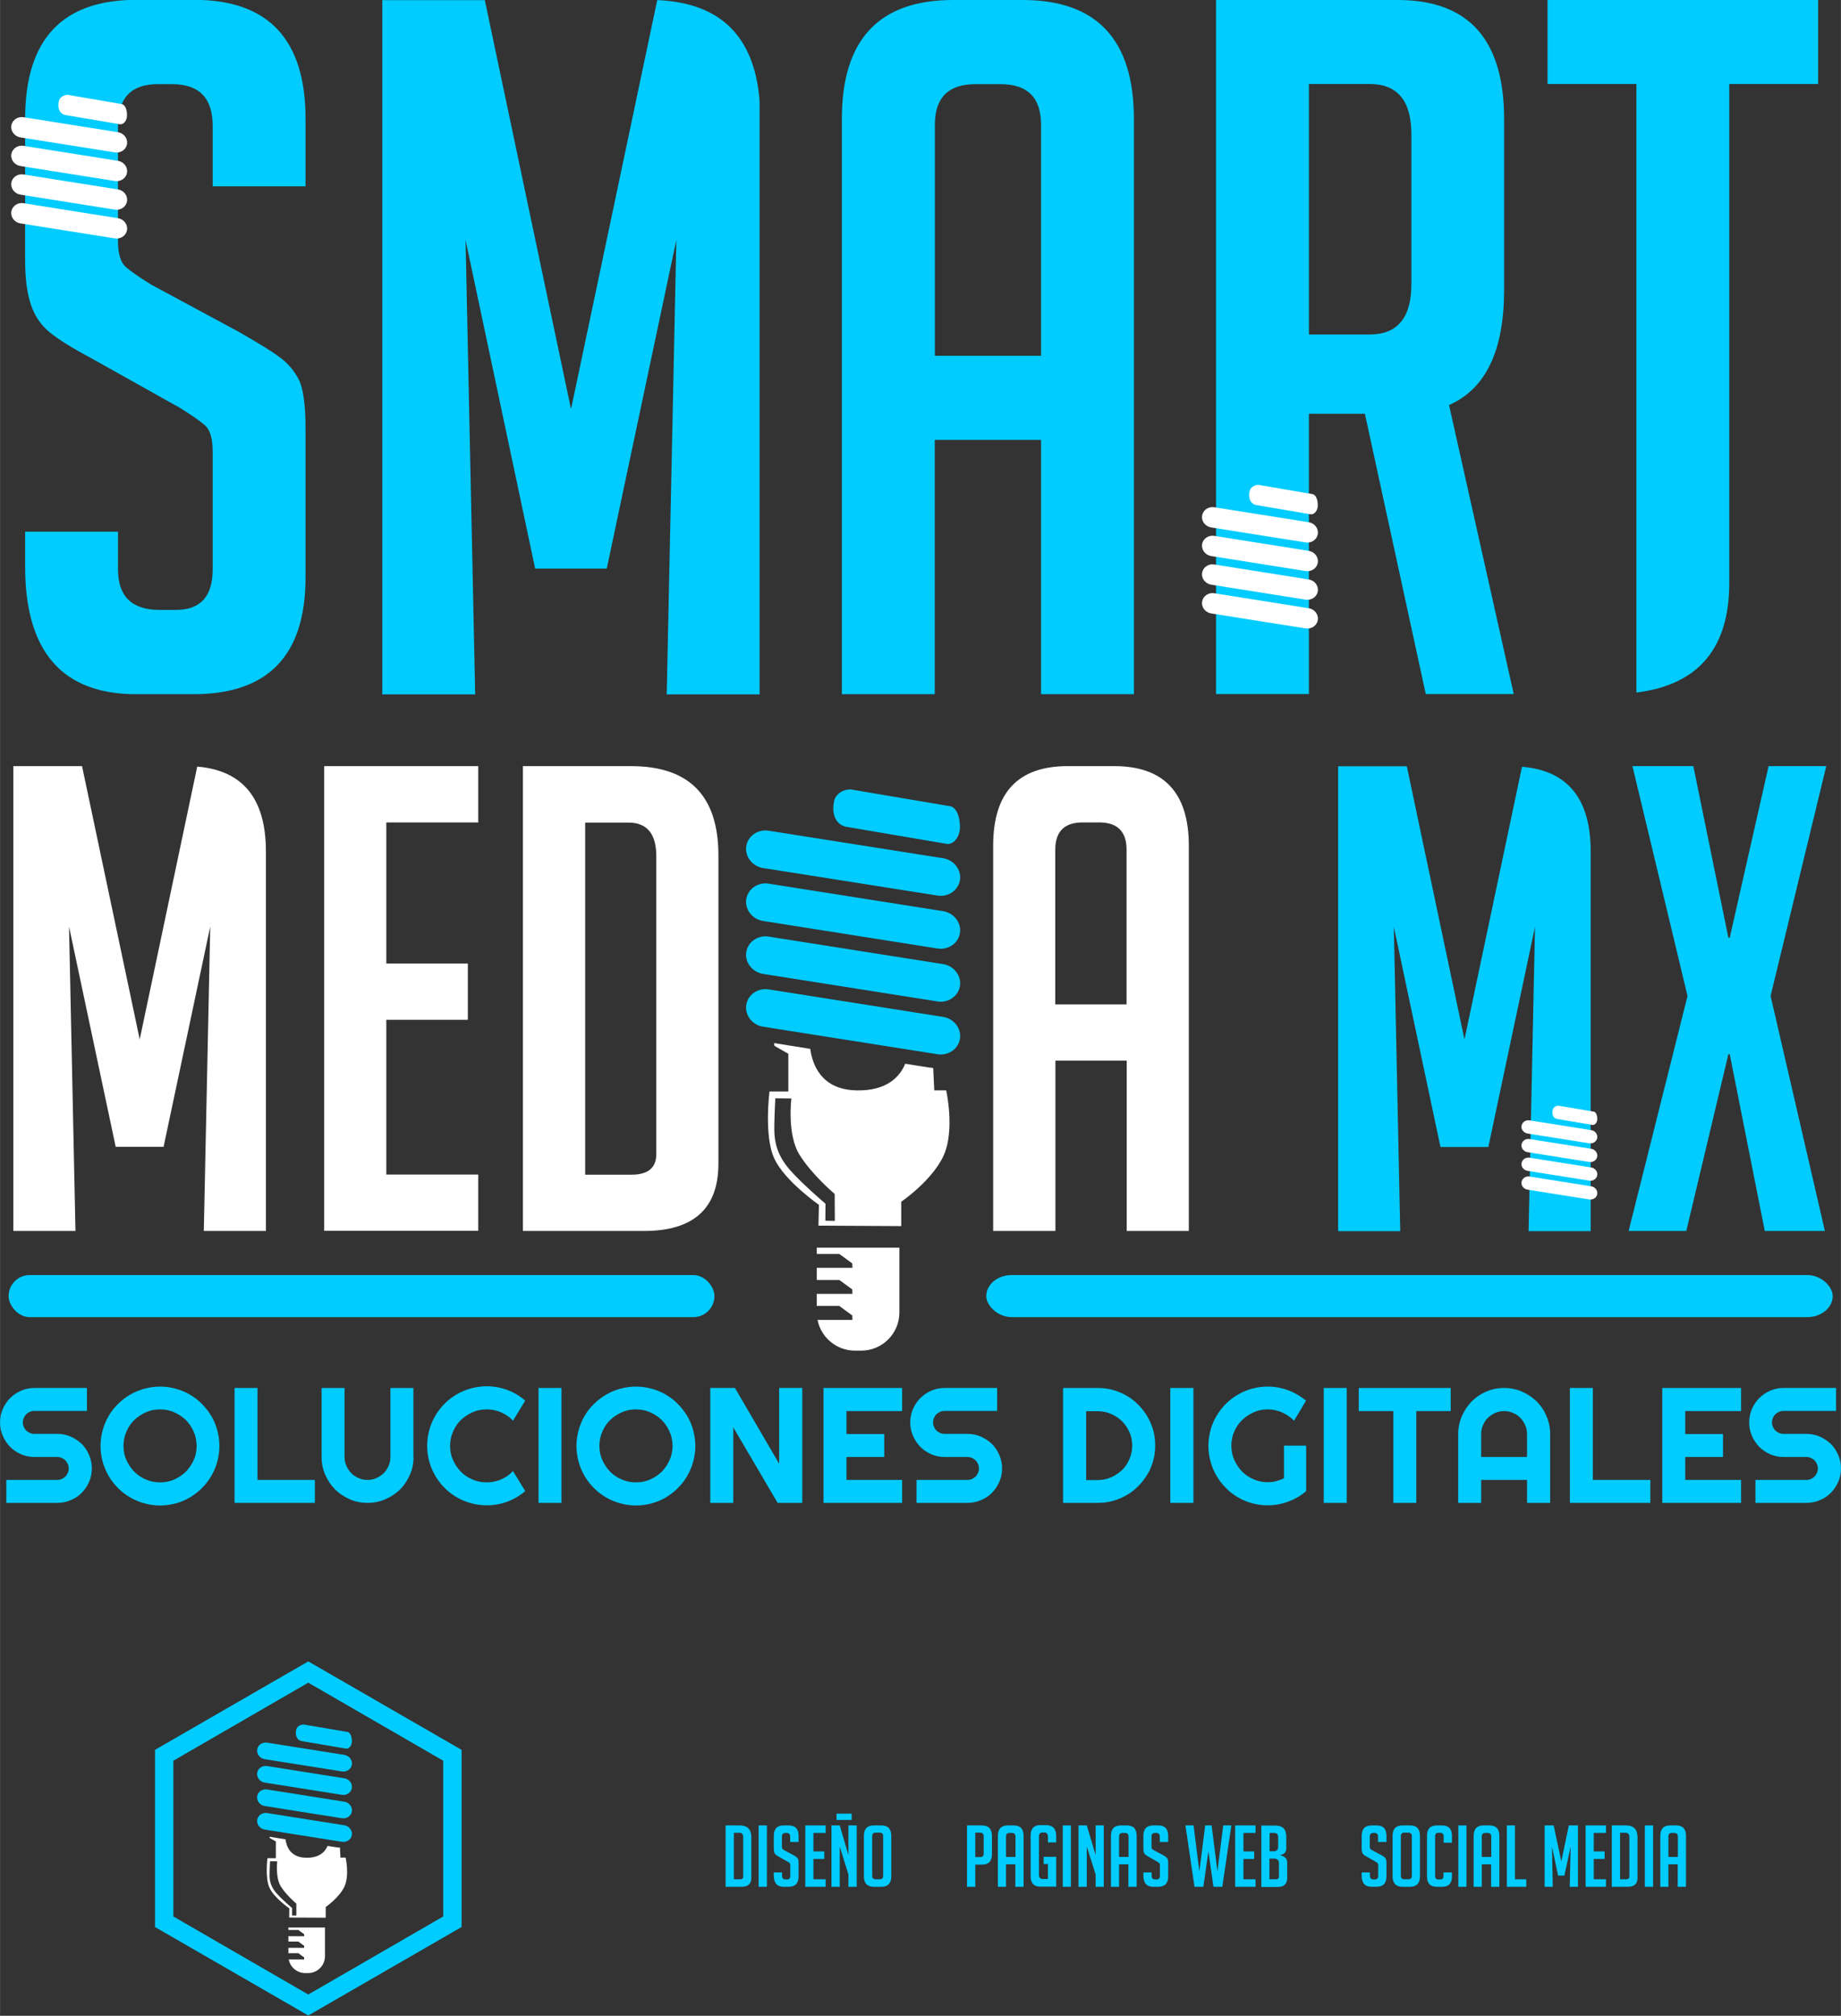
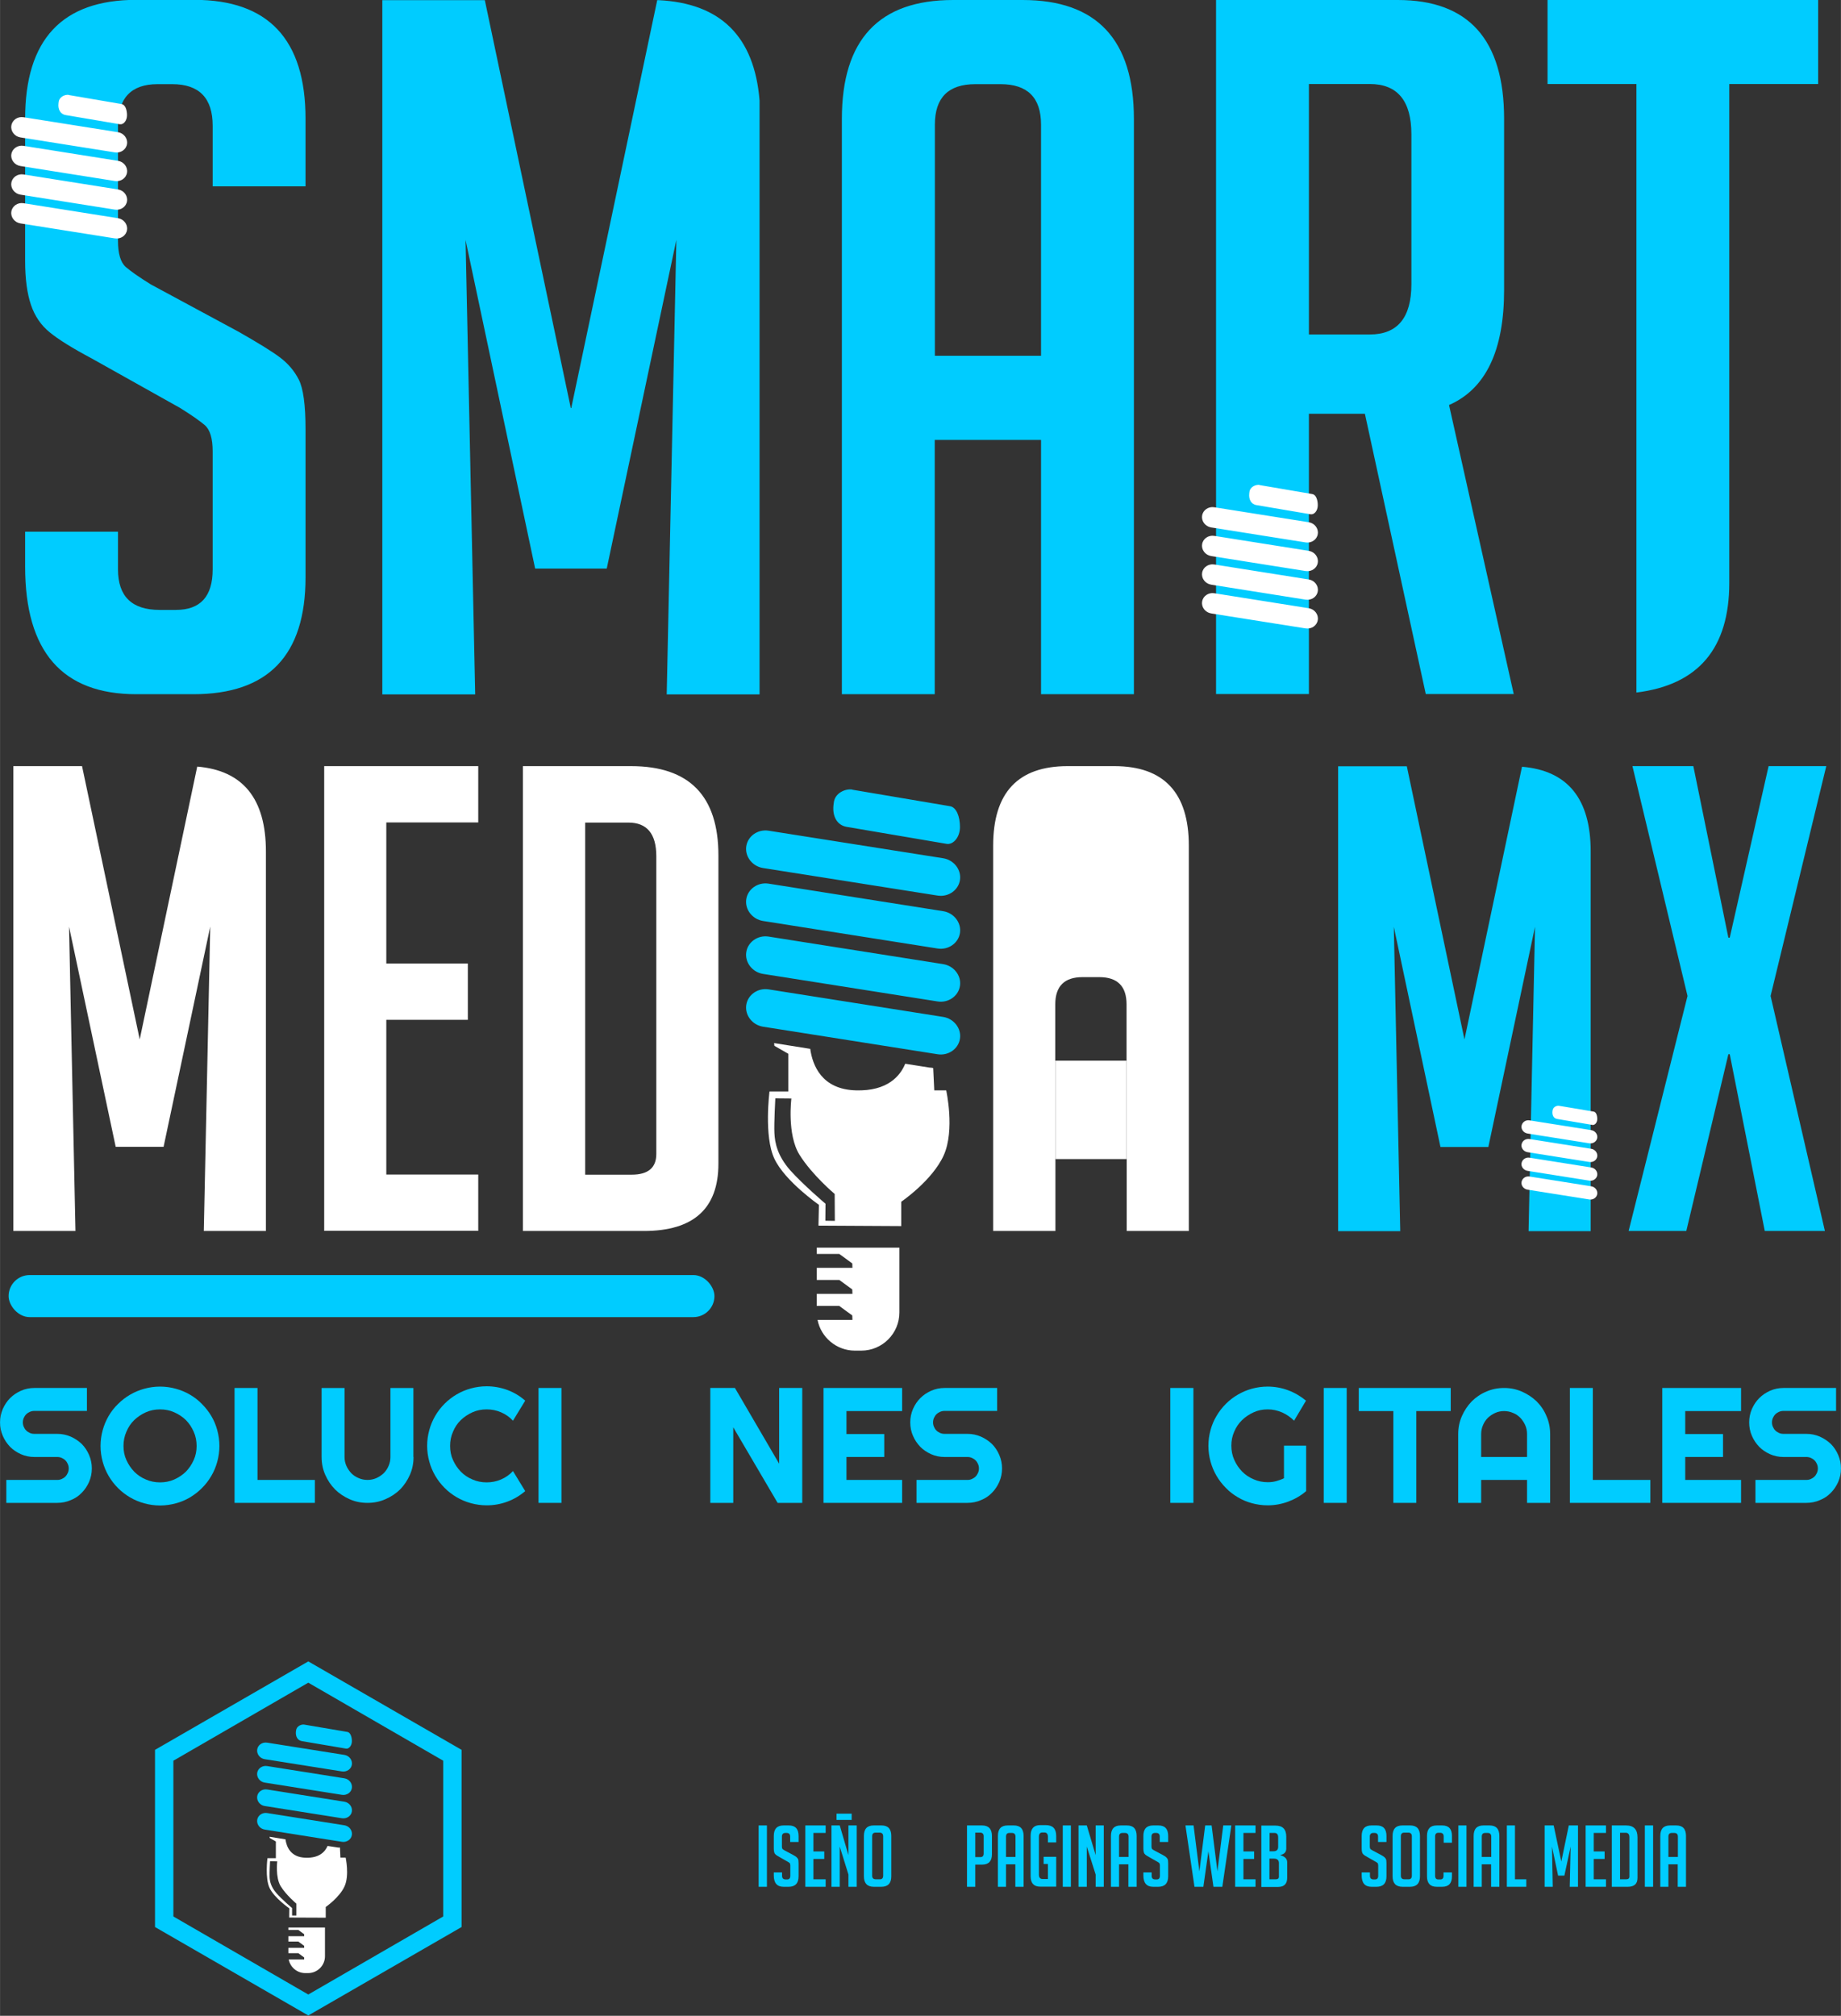
<svg xmlns="http://www.w3.org/2000/svg" xml:space="preserve" width="28.274mm" height="30.951mm" version="1.1" style="shape-rendering:geometricPrecision; text-rendering:geometricPrecision; image-rendering:optimizeQuality; fill-rule:evenodd; clip-rule:evenodd" viewBox="0 0 12.034 13.174">
  <rect x="0" y="0" width="12.034" height="13.174" fill="#333333" stroke="none" />
  <defs>
    <style type="text/css">
   
    .str0 {stroke:white;stroke-width:0.3;stroke-miterlimit:22.926}
    .fil6 {fill:none}
    .fil7 {fill:none;fill-rule:nonzero}
    .fil4 {fill:#00A6D9}
    .fil1 {fill:#00CCFF}
    .fil11 {fill:#00CCFF}
    .fil9 {fill:#00CCFF}
    .fil0 {fill:white}
    .fil5 {fill:white}
    .fil3 {fill:#00CCFF;fill-rule:nonzero}
    .fil10 {fill:#00CCFF;fill-rule:nonzero}
    .fil8 {fill:#00CCFF;fill-rule:nonzero}
    .fil2 {fill:white;fill-rule:nonzero}
   
  </style>
    <clipPath id="id0" style="clip-rule:nonzero">
      <path d="M1.39 1.22l0 -0.398c0,-0.181 -0.088,-0.272 -0.265,-0.272l-0.095 0c-0.173,0 -0.259,0.091 -0.259,0.272l0 0.752c0,0.084 0.017,0.141 0.051,0.171 0.034,0.029 0.088,0.067 0.164,0.114l0.575 0.31c0.126,0.072 0.216,0.127 0.269,0.167 0.053,0.04 0.094,0.088 0.123,0.145 0.029,0.057 0.044,0.165 0.044,0.325l0 0.967c0,0.51 -0.244,0.764 -0.733,0.764l-0.373 0c-0.484,0 -0.727,-0.278 -0.727,-0.834l0 -0.228 0.607 0 0 0.246c0,0.177 0.091,0.265 0.272,0.265l0.107 0c0.16,0 0.24,-0.088 0.24,-0.265l0 -0.771c0,-0.084 -0.017,-0.141 -0.051,-0.171 -0.034,-0.029 -0.088,-0.067 -0.164,-0.114l-0.575 -0.322c-0.126,-0.067 -0.218,-0.124 -0.275,-0.171 -0.057,-0.046 -0.098,-0.106 -0.123,-0.18 -0.025,-0.074 -0.038,-0.17 -0.038,-0.287l0 -0.929c0,-0.518 0.242,-0.777 0.727,-0.777l0.379 0c0.484,0 0.727,0.259 0.727,0.777l0 0.442 -0.607 0zm2.344 1.447l0.562 -2.666 0.009 0c0.406,0.02 0.626,0.238 0.66,0.656l0 3.881 -0.607 0 0.063 -2.97 -0.455 2.148 -0.468 0 -0.455 -2.148 0.063 2.97 -0.607 0 0 -4.537 0.67 0 0.562 2.666zm2.376 1.87l-0.607 0 0 -3.76c0,-0.518 0.242,-0.777 0.727,-0.777l0.455 0c0.484,0 0.727,0.259 0.727,0.777l0 3.76 -0.607 0 0 -1.662 -0.695 0 0 1.662zm0.695 -2.212l0 -1.51c0,-0.177 -0.088,-0.265 -0.265,-0.265l-0.164 0c-0.177,0 -0.265,0.088 -0.265,0.265l0 1.51 0.695 0zm1.144 -2.325l1.188 0c0.463,0 0.695,0.259 0.695,0.777l0 1.118c0,0.396 -0.12,0.647 -0.36,0.752l0.423 1.889 -0.575 0 -0.398 -1.832 -0.366 0 0 1.832 -0.607 0 0 -4.537zm0.607 2.186l0.398 0c0.181,0 0.272,-0.11 0.272,-0.329l0 -0.979c0,-0.219 -0.091,-0.329 -0.272,-0.329l-0.398 0 0 1.637zm2.748 -1.637l0 3.26c0,0.428 -0.202,0.667 -0.607,0.717l0 -3.977 -0.581 0 0 -0.55 1.769 0 0 0.55 -0.581 0z" />
    </clipPath>
  </defs>
  <g id="Capa_x0020_1">
    <path class="fil0" d="M5.296 6.854c0.015,0.107 0.074,0.266 0.299,0.272 0.207,0.006 0.29,-0.095 0.322,-0.174l0.165 0.026 -0 -0.001 0.018 0.003 0.007 0.146 0.078 0c0,0 0.058,0.259 -0.016,0.424 -0.074,0.165 -0.278,0.304 -0.278,0.304l0 0.159 -0.541 -0.003 0.003 -0.136c0,0 -0.222,-0.154 -0.291,-0.301 -0.07,-0.147 -0.032,-0.44 -0.032,-0.44l0.123 -0 -0 -0.246 -0.091 -0.052 -0.002 -0.018 0.238 0.038zm-0.229 0.324l0.106 0.001c0,0 -0.03,0.235 0.053,0.368 0.083,0.133 0.23,0.256 0.23,0.256l0.001 0.176 -0.062 -0.001 0.001 -0.111c0,0 -0.146,-0.124 -0.231,-0.219 -0.084,-0.096 -0.1,-0.179 -0.103,-0.244 -0.003,-0.065 0.006,-0.225 0.006,-0.225z" />
    <path class="fil0" d="M5.338 8.154l0.541 0 0 0.424c0,0.137 -0.112,0.249 -0.249,0.249l-0.042 0c-0.12,0 -0.222,-0.087 -0.244,-0.201l0.228 0 -0.001 -0.029 -0.085 -0.062 -0.147 0 0 -0.079 0.233 0 -0.001 -0.029 -0.085 -0.062 -0.147 0 0 -0.079 0.233 0 -0.001 -0.029 -0.085 -0.062 -0.147 0 0 -0.042z" />
    <path class="fil1" d="M5.024 6.466l1.141 0.18c0.07,0.011 0.12,0.075 0.11,0.142l0 0c-0.01,0.067 -0.076,0.113 -0.146,0.102l-1.141 -0.18c-0.07,-0.011 -0.12,-0.075 -0.11,-0.142l0 0c0.01,-0.067 0.076,-0.113 0.146,-0.102zm0.547 -1.305l0.639 0.108c0.042,0.007 0.065,0.068 0.065,0.136l0 0c0,0.068 -0.045,0.117 -0.087,0.11l-0.653 -0.111c-0.066,-0.011 -0.094,-0.072 -0.087,-0.14l0.002 -0.016c0.006,-0.068 0.08,-0.095 0.121,-0.088zm-0.547 0.268l1.141 0.18c0.07,0.011 0.12,0.075 0.11,0.142l0 0c-0.01,0.067 -0.076,0.113 -0.146,0.102l-1.141 -0.18c-0.07,-0.011 -0.12,-0.075 -0.11,-0.142l0 -0c0.01,-0.067 0.076,-0.113 0.146,-0.102zm0 0.346l1.141 0.18c0.07,0.011 0.12,0.075 0.11,0.142l0 0c-0.01,0.067 -0.076,0.113 -0.146,0.102l-1.141 -0.18c-0.07,-0.011 -0.12,-0.075 -0.11,-0.142l0 0c0.01,-0.067 0.076,-0.113 0.146,-0.102zm0 0.346l1.141 0.18c0.07,0.011 0.12,0.075 0.11,0.142l0 0c-0.01,0.067 -0.076,0.113 -0.146,0.102l-1.141 -0.18c-0.07,-0.011 -0.12,-0.075 -0.11,-0.142l0 0c0.01,-0.067 0.076,-0.113 0.146,-0.102z" />
    <path class="fil1" d="M9.573 6.793l0.376 -1.782c0.299,0.025 0.449,0.21 0.449,0.554l0 2.481 -0.406 0 0.042 -1.989 -0.305 1.439 -0.313 0 -0.305 -1.439 0.042 1.989 -0.406 0 0 -3.038 0.449 0 0.377 1.786zm0.377 -1.786l0 -0 0.449 0 0 0 -0.449 0zm1.98 3.038l-0.394 0 -0.229 -1.155 -0.009 0 -0.275 1.155 -0.377 0 0.385 -1.536 -0.36 -1.502 0.398 0 0.229 1.121 0.009 0 0.254 -1.121 0.377 0 -0.364 1.502 0.355 1.536z" />
-     <path class="fil2" d="M0.913 6.793l0.376 -1.783c0.299,0.025 0.449,0.21 0.449,0.555l0 2.48 -0.406 0 0.042 -1.989 -0.305 1.439 -0.313 0 -0.305 -1.439 0.042 1.989 -0.406 0 0 -3.038 0.449 0 0.377 1.786zm1.206 1.252l0 -3.038 1.007 0 0 0.368 -0.601 0 0 0.922 0.533 0 0 0.368 -0.533 0 0 1.011 0.601 0 0 0.368 -1.007 0zm1.299 0l0 -3.038 0.707 0c0.381,0 0.571,0.195 0.571,0.584l0 2.014c0,0.293 -0.162,0.44 -0.487,0.44l-0.791 0zm0.406 -0.368l0.305 0c0.107,0 0.161,-0.045 0.161,-0.135l0 -1.946c0,-0.147 -0.061,-0.22 -0.182,-0.22l-0.283 0 0 2.302zm3.074 0.368l-0.406 0 0 -2.518c0,-0.347 0.162,-0.52 0.487,-0.52l0.305 0c0.324,0 0.487,0.174 0.487,0.52l0 2.518 -0.406 0 0 -1.113 -0.466 0 0 1.113zm0.466 -1.481l0 -1.011c0,-0.118 -0.059,-0.178 -0.178,-0.178l-0.11 0c-0.118,0 -0.178,0.059 -0.178,0.178l0 1.011 0.466 0z" />
+     <path class="fil2" d="M0.913 6.793l0.376 -1.783c0.299,0.025 0.449,0.21 0.449,0.555l0 2.48 -0.406 0 0.042 -1.989 -0.305 1.439 -0.313 0 -0.305 -1.439 0.042 1.989 -0.406 0 0 -3.038 0.449 0 0.377 1.786zm1.206 1.252l0 -3.038 1.007 0 0 0.368 -0.601 0 0 0.922 0.533 0 0 0.368 -0.533 0 0 1.011 0.601 0 0 0.368 -1.007 0zm1.299 0l0 -3.038 0.707 0c0.381,0 0.571,0.195 0.571,0.584l0 2.014c0,0.293 -0.162,0.44 -0.487,0.44l-0.791 0zm0.406 -0.368l0.305 0c0.107,0 0.161,-0.045 0.161,-0.135l0 -1.946c0,-0.147 -0.061,-0.22 -0.182,-0.22l-0.283 0 0 2.302zm3.074 0.368l-0.406 0 0 -2.518c0,-0.347 0.162,-0.52 0.487,-0.52l0.305 0c0.324,0 0.487,0.174 0.487,0.52l0 2.518 -0.406 0 0 -1.113 -0.466 0 0 1.113zm0.466 -1.481c0,-0.118 -0.059,-0.178 -0.178,-0.178l-0.11 0c-0.118,0 -0.178,0.059 -0.178,0.178l0 1.011 0.466 0z" />
    <rect class="fil1" x="0.056" y="8.333" width="4.614" height="0.275" rx="0.138" ry="0.138" />
-     <rect class="fil1" x="6.447" y="8.333" width="5.533" height="0.275" rx="0.166" ry="0.138" />
    <path class="fil3" d="M1.39 1.22l0 -0.398c0,-0.181 -0.088,-0.272 -0.265,-0.272l-0.095 0c-0.173,0 -0.259,0.091 -0.259,0.272l0 0.752c0,0.084 0.017,0.141 0.051,0.171 0.034,0.029 0.088,0.067 0.164,0.114l0.575 0.31c0.126,0.072 0.216,0.127 0.269,0.167 0.053,0.04 0.094,0.088 0.123,0.145 0.029,0.057 0.044,0.165 0.044,0.325l0 0.967c0,0.51 -0.244,0.764 -0.733,0.764l-0.373 0c-0.484,0 -0.727,-0.278 -0.727,-0.834l0 -0.228 0.607 0 0 0.246c0,0.177 0.091,0.265 0.272,0.265l0.107 0c0.16,0 0.24,-0.088 0.24,-0.265l0 -0.771c0,-0.084 -0.017,-0.141 -0.051,-0.171 -0.034,-0.029 -0.088,-0.067 -0.164,-0.114l-0.575 -0.322c-0.126,-0.067 -0.218,-0.124 -0.275,-0.171 -0.057,-0.046 -0.098,-0.106 -0.123,-0.18 -0.025,-0.074 -0.038,-0.17 -0.038,-0.287l0 -0.929c0,-0.518 0.242,-0.777 0.727,-0.777l0.379 0c0.484,0 0.727,0.259 0.727,0.777l0 0.442 -0.607 0zm2.344 1.447l0.562 -2.666 0.009 0c0.406,0.02 0.626,0.238 0.66,0.656l0 3.881 -0.607 0 0.063 -2.97 -0.455 2.148 -0.468 0 -0.455 -2.148 0.063 2.97 -0.607 0 0 -4.537 0.67 0 0.562 2.666zm2.376 1.87l-0.607 0 0 -3.76c0,-0.518 0.242,-0.777 0.727,-0.777l0.455 0c0.484,0 0.727,0.259 0.727,0.777l0 3.76 -0.607 0 0 -1.662 -0.695 0 0 1.662zm0.695 -2.212l0 -1.51c0,-0.177 -0.088,-0.265 -0.265,-0.265l-0.164 0c-0.177,0 -0.265,0.088 -0.265,0.265l0 1.51 0.695 0zm1.144 -2.325l1.188 0c0.463,0 0.695,0.259 0.695,0.777l0 1.118c0,0.396 -0.12,0.647 -0.36,0.752l0.423 1.889 -0.575 0 -0.398 -1.832 -0.366 0 0 1.832 -0.607 0 0 -4.537zm0.607 2.186l0.398 0c0.181,0 0.272,-0.11 0.272,-0.329l0 -0.979c0,-0.219 -0.091,-0.329 -0.272,-0.329l-0.398 0 0 1.637zm2.748 -1.637l0 3.26c0,0.428 -0.202,0.667 -0.607,0.717l0 -3.977 -0.581 0 0 -0.55 1.769 0 0 0.55 -0.581 0z" />
    <g style="clip-path:url(#id0)">
      <g id="_2065093112096">
        <path id="1" class="fil4" d="M25.745 1.942l0.669 0.386 0.669 0.386 0 0.772 0 0.772 -0.669 0.386 -0.669 0.386 -0.669 -0.386 -0.669 -0.386 0 -0.772 0 -0.772 0.669 -0.386 0.669 -0.386zm0 0.364l0.511 0.295 0.511 0.295 0 0.59 0 0.59 -0.511 0.295 -0.511 0.295 -0.511 -0.295 -0.511 -0.295 0 -0.59 0 -0.59 0.511 -0.295 0.511 -0.295z" />
        <path class="fil4" d="M21.953 0.127l0.669 0.386 0.669 0.386 0 0.772 0 0.772 -0.669 0.386 -0.669 0.386 -0.669 -0.386 -0.669 -0.386 0 -0.772 0 -0.772 0.669 -0.386 0.669 -0.386zm0 0.364l0.511 0.295 0.511 0.295 0 0.59 0 0.59 -0.511 0.295 -0.511 0.295 -0.511 -0.295 -0.511 -0.295 0 -0.59 0 -0.59 0.511 -0.295 0.511 -0.295z" />
        <path class="fil4" d="M17.254 0.36l0.669 0.386 0.669 0.386 0 0.772 0 0.772 -0.669 0.386 -0.669 0.386 -0.669 -0.386 -0.669 -0.386 0 -0.772 0 -0.772 0.669 -0.386 0.669 -0.386zm0 0.364l0.511 0.295 0.511 0.295 0 0.59 0 0.59 -0.511 0.295 -0.511 0.295 -0.511 -0.295 -0.511 -0.295 0 -0.59 0 -0.59 0.511 -0.295 0.511 -0.295z" />
        <g>
          <rect class="fil5" x="21.174" y="-5.532" width="0.543" height="0.062" />
          <circle class="fil6 str0" cx="21.77" cy="-5.505" r="0.081" />
        </g>
        <g>
          <rect class="fil5" x="19.379" y="-1.044" width="0.543" height="0.062" />
          <circle class="fil6 str0" cx="19.975" cy="-1.018" r="0.081" />
        </g>
        <g>
          <rect class="fil5" transform="matrix(1.26471E-14 -0.478 0.192 5.07486E-15 16.861 -1.162)" width="2.042" height="0.324" />
          <circle class="fil6 str0" transform="matrix(5.47115E-15 -0.207 0.207 5.47115E-15 16.888 -2.19)" r="0.394" />
        </g>
        <g>
          <rect class="fil5" transform="matrix(7.04212E-15 0.523 0.192 -9.98357E-15 13.841 -5.828)" width="2.042" height="0.324" />
          <circle class="fil6 str0" transform="matrix(5.47115E-15 0.207 0.207 -5.47115E-15 13.868 -4.707)" r="0.394" />
        </g>
        <g>
          <rect class="fil5" x="11.276" y="-1.539" width="1.121" height="0.062" />
          <circle class="fil6 str0" cx="12.449" cy="-1.512" r="0.081" />
        </g>
        <g>
-           <rect class="fil5" x="18.903" y="-3.348" width="0.975" height="0.062" />
          <circle class="fil6 str0" cx="19.931" cy="-3.321" r="0.081" />
        </g>
        <polygon class="fil5" points="16.362,6.775 15.858,6.775 15.858,5.64 16.1,4.983 16.362,4.983 " />
        <polygon class="fil5" points="19.352,6.775 18.848,6.775 18.848,5.64 19.089,4.983 19.352,4.983 " />
        <polygon class="fil5" points="20.096,6.775 19.592,6.775 19.592,5.64 19.833,4.983 20.096,4.983 " />
        <polygon class="fil5" points="22.597,6.775 22.093,6.775 22.093,5.64 22.334,4.983 22.597,4.983 " />
        <polygon class="fil5" points="25.342,6.775 24.838,6.775 24.838,5.64 25.079,4.983 25.342,4.983 " />
      </g>
    </g>
    <path class="fil7" d="M1.39 1.22l0 -0.398c0,-0.181 -0.088,-0.272 -0.265,-0.272l-0.095 0c-0.173,0 -0.259,0.091 -0.259,0.272l0 0.752c0,0.084 0.017,0.141 0.051,0.171 0.034,0.029 0.088,0.067 0.164,0.114l0.575 0.31c0.126,0.072 0.216,0.127 0.269,0.167 0.053,0.04 0.094,0.088 0.123,0.145 0.029,0.057 0.044,0.165 0.044,0.325l0 0.967c0,0.51 -0.244,0.764 -0.733,0.764l-0.373 0c-0.484,0 -0.727,-0.278 -0.727,-0.834l0 -0.228 0.607 0 0 0.246c0,0.177 0.091,0.265 0.272,0.265l0.107 0c0.16,0 0.24,-0.088 0.24,-0.265l0 -0.771c0,-0.084 -0.017,-0.141 -0.051,-0.171 -0.034,-0.029 -0.088,-0.067 -0.164,-0.114l-0.575 -0.322c-0.126,-0.067 -0.218,-0.124 -0.275,-0.171 -0.057,-0.046 -0.098,-0.106 -0.123,-0.18 -0.025,-0.074 -0.038,-0.17 -0.038,-0.287l0 -0.929c0,-0.518 0.242,-0.777 0.727,-0.777l0.379 0c0.484,0 0.727,0.259 0.727,0.777l0 0.442 -0.607 0zm2.344 1.447l0.562 -2.666 0.009 0c0.406,0.02 0.626,0.238 0.66,0.656l0 3.881 -0.607 0 0.063 -2.97 -0.455 2.148 -0.468 0 -0.455 -2.148 0.063 2.97 -0.607 0 0 -4.537 0.67 0 0.562 2.666zm2.376 1.87l-0.607 0 0 -3.76c0,-0.518 0.242,-0.777 0.727,-0.777l0.455 0c0.484,0 0.727,0.259 0.727,0.777l0 3.76 -0.607 0 0 -1.662 -0.695 0 0 1.662zm0.695 -2.212l0 -1.51c0,-0.177 -0.088,-0.265 -0.265,-0.265l-0.164 0c-0.177,0 -0.265,0.088 -0.265,0.265l0 1.51 0.695 0zm1.144 -2.325l1.188 0c0.463,0 0.695,0.259 0.695,0.777l0 1.118c0,0.396 -0.12,0.647 -0.36,0.752l0.423 1.889 -0.575 0 -0.398 -1.832 -0.366 0 0 1.832 -0.607 0 0 -4.537zm0.607 2.186l0.398 0c0.181,0 0.272,-0.11 0.272,-0.329l0 -0.979c0,-0.219 -0.091,-0.329 -0.272,-0.329l-0.398 0 0 1.637zm2.748 -1.637l0 3.26c0,0.428 -0.202,0.667 -0.607,0.717l0 -3.977 -0.581 0 0 -0.55 1.769 0 0 0.55 -0.581 0z" />
    <path class="fil5" d="M7.937 3.877l0.618 0.098c0.038,0.006 0.065,0.041 0.059,0.077l0 0c-0.005,0.036 -0.041,0.061 -0.079,0.055l-0.618 -0.098c-0.038,-0.006 -0.065,-0.041 -0.059,-0.077l0 -0c0.005,-0.036 0.041,-0.061 0.079,-0.055zm0.296 -0.707l0.346 0.059c0.023,0.004 0.035,0.037 0.035,0.073l0 0c0,0.037 -0.024,0.063 -0.047,0.059l-0.354 -0.06c-0.036,-0.006 -0.051,-0.039 -0.047,-0.075l0.001 -0.009c0.004,-0.037 0.043,-0.051 0.066,-0.048zm-0.296 0.145l0.618 0.098c0.038,0.006 0.065,0.041 0.059,0.077l0 0c-0.005,0.036 -0.041,0.061 -0.079,0.055l-0.618 -0.098c-0.038,-0.006 -0.065,-0.041 -0.059,-0.077l0 0c0.005,-0.036 0.041,-0.061 0.079,-0.055zm0 0.187l0.618 0.098c0.038,0.006 0.065,0.041 0.059,0.077l0 0c-0.005,0.036 -0.041,0.061 -0.079,0.055l-0.618 -0.098c-0.038,-0.006 -0.065,-0.041 -0.059,-0.077l0 -0c0.005,-0.036 0.041,-0.061 0.079,-0.055zm0 0.187l0.618 0.098c0.038,0.006 0.065,0.041 0.059,0.077l0 0c-0.005,0.036 -0.041,0.061 -0.079,0.055l-0.618 -0.098c-0.038,-0.006 -0.065,-0.041 -0.059,-0.077l0 -0c0.005,-0.036 0.041,-0.061 0.079,-0.055z" />
    <path class="fil5" d="M0.153 1.328l0.618 0.098c0.038,0.006 0.065,0.041 0.059,0.077l0 0c-0.005,0.036 -0.041,0.061 -0.079,0.055l-0.618 -0.098c-0.038,-0.006 -0.065,-0.041 -0.059,-0.077l0 -0c0.005,-0.036 0.041,-0.061 0.079,-0.055zm0.296 -0.707l0.346 0.059c0.023,0.004 0.035,0.037 0.035,0.073l0 0c0,0.037 -0.024,0.063 -0.047,0.059l-0.354 -0.06c-0.036,-0.006 -0.051,-0.039 -0.047,-0.075l0.001 -0.009c0.004,-0.037 0.043,-0.051 0.066,-0.048zm-0.296 0.145l0.618 0.098c0.038,0.006 0.065,0.041 0.059,0.077l0 0c-0.005,0.036 -0.041,0.061 -0.079,0.055l-0.618 -0.098c-0.038,-0.006 -0.065,-0.041 -0.059,-0.077l0 -0c0.005,-0.036 0.041,-0.061 0.079,-0.055zm0 0.187l0.618 0.098c0.038,0.006 0.065,0.041 0.059,0.077l0 0c-0.005,0.036 -0.041,0.061 -0.079,0.055l-0.618 -0.098c-0.038,-0.006 -0.065,-0.041 -0.059,-0.077l0 -0c0.005,-0.036 0.041,-0.061 0.079,-0.055zm0 0.187l0.618 0.098c0.038,0.006 0.065,0.041 0.059,0.077l0 0c-0.005,0.036 -0.041,0.061 -0.079,0.055l-0.618 -0.098c-0.038,-0.006 -0.065,-0.041 -0.059,-0.077l0 -0c0.005,-0.036 0.041,-0.061 0.079,-0.055z" />
    <path class="fil5" d="M9.998 7.689l0.404 0.064c0.025,0.004 0.042,0.027 0.039,0.05l0 0c-0.004,0.024 -0.027,0.04 -0.052,0.036l-0.404 -0.064c-0.025,-0.004 -0.043,-0.027 -0.039,-0.05l0 0c0.004,-0.024 0.027,-0.04 0.052,-0.036zm0.194 -0.462l0.226 0.038c0.015,0.003 0.023,0.024 0.023,0.048l0 0c0,0.024 -0.016,0.041 -0.031,0.039l-0.231 -0.039c-0.024,-0.004 -0.033,-0.025 -0.031,-0.049l0.001 -0.006c0.002,-0.024 0.028,-0.034 0.043,-0.031zm-0.194 0.095l0.404 0.064c0.025,0.004 0.042,0.027 0.039,0.05l0 0c-0.004,0.024 -0.027,0.04 -0.052,0.036l-0.404 -0.064c-0.025,-0.004 -0.043,-0.027 -0.039,-0.05l0 0c0.004,-0.024 0.027,-0.04 0.052,-0.036zm0 0.122l0.404 0.064c0.025,0.004 0.042,0.027 0.039,0.05l0 0c-0.004,0.024 -0.027,0.04 -0.052,0.036l-0.404 -0.064c-0.025,-0.004 -0.043,-0.027 -0.039,-0.05l0 0c0.004,-0.024 0.027,-0.04 0.052,-0.036zm0 0.122l0.404 0.064c0.025,0.004 0.042,0.027 0.039,0.05l0 0c-0.004,0.024 -0.027,0.04 -0.052,0.036l-0.404 -0.064c-0.025,-0.004 -0.043,-0.027 -0.039,-0.05l0 0c0.004,-0.024 0.027,-0.04 0.052,-0.036z" />
    <path class="fil8" d="M-0 9.296c0,-0.031 0.006,-0.06 0.018,-0.088 0.012,-0.027 0.028,-0.051 0.048,-0.071 0.02,-0.02 0.044,-0.036 0.071,-0.048 0.027,-0.012 0.057,-0.018 0.087,-0.018l0.344 0 0 0.15 -0.344 0c-0.01,0 -0.02,0.002 -0.029,0.006 -0.009,0.004 -0.017,0.009 -0.024,0.016 -0.007,0.007 -0.012,0.015 -0.016,0.024 -0.004,0.009 -0.006,0.019 -0.006,0.029 0,0.01 0.002,0.02 0.006,0.029 0.004,0.009 0.009,0.017 0.016,0.024 0.007,0.007 0.015,0.012 0.024,0.016 0.009,0.004 0.019,0.006 0.029,0.006l0.15 0c0.031,0 0.06,0.006 0.088,0.018 0.027,0.012 0.051,0.028 0.072,0.048 0.02,0.02 0.036,0.044 0.048,0.072 0.012,0.028 0.018,0.057 0.018,0.088 0,0.031 -0.006,0.06 -0.018,0.088 -0.012,0.027 -0.028,0.051 -0.048,0.071 -0.02,0.021 -0.044,0.037 -0.072,0.048 -0.027,0.012 -0.057,0.018 -0.088,0.018l-0.333 0 0 -0.15 0.333 0c0.011,0 0.02,-0.002 0.029,-0.006 0.009,-0.004 0.017,-0.009 0.024,-0.016 0.007,-0.007 0.012,-0.015 0.016,-0.024 0.004,-0.009 0.006,-0.019 0.006,-0.029 0,-0.01 -0.002,-0.02 -0.006,-0.029 -0.004,-0.009 -0.009,-0.017 -0.016,-0.024 -0.007,-0.007 -0.015,-0.012 -0.024,-0.016 -0.009,-0.004 -0.019,-0.006 -0.029,-0.006l-0.15 0c-0.031,0 -0.06,-0.006 -0.087,-0.018 -0.027,-0.012 -0.051,-0.028 -0.071,-0.048 -0.02,-0.021 -0.036,-0.044 -0.048,-0.072 -0.012,-0.027 -0.018,-0.057 -0.018,-0.088z" />
    <path id="1" class="fil8" d="M1.434 9.45c0,0.035 -0.005,0.07 -0.014,0.103 -0.009,0.033 -0.022,0.064 -0.039,0.093 -0.017,0.029 -0.037,0.055 -0.061,0.079 -0.024,0.024 -0.05,0.044 -0.078,0.061 -0.029,0.017 -0.059,0.03 -0.093,0.039 -0.033,0.009 -0.068,0.014 -0.103,0.014 -0.035,0 -0.07,-0.005 -0.103,-0.014 -0.033,-0.009 -0.064,-0.022 -0.093,-0.039 -0.029,-0.017 -0.055,-0.037 -0.079,-0.061 -0.024,-0.024 -0.044,-0.05 -0.061,-0.079 -0.017,-0.029 -0.03,-0.06 -0.039,-0.093 -0.009,-0.033 -0.014,-0.067 -0.014,-0.103 0,-0.036 0.005,-0.07 0.014,-0.103 0.009,-0.033 0.022,-0.064 0.039,-0.093 0.017,-0.029 0.037,-0.055 0.061,-0.078 0.024,-0.024 0.05,-0.044 0.079,-0.061 0.029,-0.017 0.06,-0.03 0.093,-0.039 0.033,-0.009 0.067,-0.014 0.103,-0.014 0.036,0 0.07,0.005 0.103,0.014 0.033,0.009 0.064,0.022 0.093,0.039 0.029,0.017 0.055,0.037 0.078,0.061 0.024,0.024 0.044,0.05 0.061,0.078 0.017,0.029 0.03,0.059 0.039,0.093 0.009,0.033 0.014,0.068 0.014,0.103zm-0.149 0c0,-0.033 -0.006,-0.064 -0.019,-0.093 -0.013,-0.029 -0.029,-0.054 -0.051,-0.076 -0.021,-0.021 -0.047,-0.038 -0.076,-0.051 -0.029,-0.013 -0.06,-0.019 -0.093,-0.019 -0.033,0 -0.064,0.006 -0.093,0.019 -0.029,0.013 -0.054,0.03 -0.076,0.051 -0.022,0.021 -0.039,0.047 -0.051,0.076 -0.013,0.029 -0.019,0.06 -0.019,0.093 0,0.033 0.006,0.064 0.019,0.092 0.013,0.029 0.03,0.054 0.051,0.076 0.022,0.022 0.047,0.039 0.076,0.051 0.029,0.013 0.06,0.019 0.093,0.019 0.033,0 0.064,-0.006 0.093,-0.019 0.029,-0.013 0.054,-0.03 0.076,-0.051 0.021,-0.022 0.038,-0.047 0.051,-0.076 0.013,-0.029 0.019,-0.059 0.019,-0.092z" />
    <polygon id="2" class="fil8" points="2.058,9.822 1.533,9.822 1.533,9.071 1.683,9.071 1.683,9.672 2.058,9.672 " />
    <path id="3" class="fil8" d="M2.703 9.522c0,0.042 -0.008,0.081 -0.024,0.117 -0.016,0.036 -0.037,0.068 -0.064,0.095 -0.027,0.027 -0.059,0.048 -0.096,0.064 -0.036,0.016 -0.075,0.024 -0.117,0.024 -0.042,0 -0.081,-0.008 -0.117,-0.024 -0.036,-0.016 -0.068,-0.037 -0.095,-0.064 -0.027,-0.027 -0.048,-0.059 -0.064,-0.095 -0.016,-0.036 -0.024,-0.075 -0.024,-0.117l0 -0.451 0.15 0 0 0.451c0,0.021 0.004,0.04 0.012,0.058 0.008,0.018 0.019,0.034 0.032,0.048 0.014,0.014 0.029,0.024 0.048,0.032 0.018,0.008 0.038,0.012 0.058,0.012 0.021,0 0.04,-0.004 0.058,-0.012 0.018,-0.008 0.034,-0.019 0.048,-0.032 0.014,-0.014 0.024,-0.029 0.032,-0.048 0.008,-0.018 0.012,-0.037 0.012,-0.058l0 -0.451 0.15 0 0 0.451z" />
    <path id="4" class="fil8" d="M3.433 9.745c-0.035,0.03 -0.074,0.053 -0.117,0.069 -0.043,0.016 -0.088,0.024 -0.135,0.024 -0.035,0 -0.07,-0.005 -0.103,-0.014 -0.033,-0.009 -0.064,-0.022 -0.093,-0.039 -0.029,-0.017 -0.055,-0.037 -0.079,-0.061 -0.024,-0.024 -0.044,-0.05 -0.061,-0.079 -0.017,-0.029 -0.03,-0.06 -0.039,-0.093 -0.009,-0.033 -0.014,-0.067 -0.014,-0.103 0,-0.036 0.005,-0.07 0.014,-0.103 0.009,-0.033 0.022,-0.064 0.039,-0.093 0.017,-0.029 0.037,-0.055 0.061,-0.079 0.024,-0.024 0.05,-0.044 0.079,-0.061 0.029,-0.017 0.06,-0.03 0.093,-0.039 0.033,-0.009 0.067,-0.014 0.103,-0.014 0.046,0 0.091,0.008 0.135,0.024 0.043,0.016 0.082,0.039 0.117,0.07l-0.08 0.131c-0.022,-0.024 -0.048,-0.042 -0.078,-0.055 -0.03,-0.013 -0.061,-0.019 -0.094,-0.019 -0.033,0 -0.064,0.006 -0.093,0.019 -0.029,0.013 -0.054,0.03 -0.076,0.051 -0.022,0.021 -0.039,0.047 -0.051,0.076 -0.013,0.029 -0.019,0.06 -0.019,0.093 0,0.033 0.006,0.064 0.019,0.092 0.013,0.029 0.03,0.054 0.051,0.076 0.022,0.022 0.047,0.039 0.076,0.051 0.029,0.013 0.06,0.019 0.093,0.019 0.033,0 0.064,-0.006 0.094,-0.019 0.03,-0.013 0.056,-0.031 0.078,-0.055l0.08 0.131z" />
    <polygon id="5" class="fil8" points="3.67,9.822 3.52,9.822 3.52,9.071 3.67,9.071 " />
-     <path id="6" class="fil8" d="M4.545 9.45c0,0.035 -0.005,0.07 -0.014,0.103 -0.009,0.033 -0.022,0.064 -0.039,0.093 -0.017,0.029 -0.037,0.055 -0.061,0.079 -0.024,0.024 -0.05,0.044 -0.078,0.061 -0.029,0.017 -0.059,0.03 -0.093,0.039 -0.033,0.009 -0.068,0.014 -0.103,0.014 -0.035,0 -0.07,-0.005 -0.103,-0.014 -0.033,-0.009 -0.064,-0.022 -0.093,-0.039 -0.029,-0.017 -0.055,-0.037 -0.079,-0.061 -0.024,-0.024 -0.044,-0.05 -0.061,-0.079 -0.017,-0.029 -0.03,-0.06 -0.039,-0.093 -0.009,-0.033 -0.014,-0.067 -0.014,-0.103 0,-0.036 0.005,-0.07 0.014,-0.103 0.009,-0.033 0.022,-0.064 0.039,-0.093 0.017,-0.029 0.037,-0.055 0.061,-0.078 0.024,-0.024 0.05,-0.044 0.079,-0.061 0.029,-0.017 0.06,-0.03 0.093,-0.039 0.033,-0.009 0.067,-0.014 0.103,-0.014 0.036,0 0.07,0.005 0.103,0.014 0.033,0.009 0.064,0.022 0.093,0.039 0.029,0.017 0.055,0.037 0.078,0.061 0.024,0.024 0.044,0.05 0.061,0.078 0.017,0.029 0.03,0.059 0.039,0.093 0.009,0.033 0.014,0.068 0.014,0.103zm-0.149 0c0,-0.033 -0.006,-0.064 -0.019,-0.093 -0.013,-0.029 -0.029,-0.054 -0.051,-0.076 -0.021,-0.021 -0.047,-0.038 -0.076,-0.051 -0.029,-0.013 -0.06,-0.019 -0.093,-0.019 -0.033,0 -0.064,0.006 -0.093,0.019 -0.029,0.013 -0.054,0.03 -0.076,0.051 -0.022,0.021 -0.039,0.047 -0.051,0.076 -0.013,0.029 -0.019,0.06 -0.019,0.093 0,0.033 0.006,0.064 0.019,0.092 0.013,0.029 0.03,0.054 0.051,0.076 0.022,0.022 0.047,0.039 0.076,0.051 0.029,0.013 0.06,0.019 0.093,0.019 0.033,0 0.064,-0.006 0.093,-0.019 0.029,-0.013 0.054,-0.03 0.076,-0.051 0.021,-0.022 0.038,-0.047 0.051,-0.076 0.013,-0.029 0.019,-0.059 0.019,-0.092z" />
    <polygon id="7" class="fil8" points="5.244,9.822 5.083,9.822 4.793,9.328 4.793,9.822 4.643,9.822 4.643,9.071 4.804,9.071 5.093,9.566 5.093,9.071 5.244,9.071 " />
    <polygon id="8" class="fil8" points="5.897,9.822 5.383,9.822 5.383,9.071 5.897,9.071 5.897,9.222 5.533,9.222 5.533,9.372 5.78,9.372 5.78,9.522 5.533,9.522 5.533,9.672 5.897,9.672 " />
    <path id="9" class="fil8" d="M5.95 9.296c0,-0.031 0.006,-0.06 0.018,-0.088 0.012,-0.027 0.028,-0.051 0.048,-0.071 0.02,-0.02 0.044,-0.036 0.071,-0.048 0.027,-0.012 0.057,-0.018 0.087,-0.018l0.344 0 0 0.15 -0.344 0c-0.01,0 -0.02,0.002 -0.029,0.006 -0.009,0.004 -0.017,0.009 -0.024,0.016 -0.007,0.007 -0.012,0.015 -0.016,0.024 -0.004,0.009 -0.006,0.019 -0.006,0.029 0,0.01 0.002,0.02 0.006,0.029 0.004,0.009 0.009,0.017 0.016,0.024 0.007,0.007 0.015,0.012 0.024,0.016 0.009,0.004 0.019,0.006 0.029,0.006l0.15 0c0.031,0 0.06,0.006 0.088,0.018 0.027,0.012 0.051,0.028 0.072,0.048 0.02,0.02 0.036,0.044 0.048,0.072 0.012,0.028 0.018,0.057 0.018,0.088 0,0.031 -0.006,0.06 -0.018,0.088 -0.012,0.027 -0.028,0.051 -0.048,0.071 -0.02,0.021 -0.044,0.037 -0.072,0.048 -0.027,0.012 -0.057,0.018 -0.088,0.018l-0.333 0 0 -0.15 0.333 0c0.011,0 0.02,-0.002 0.029,-0.006 0.009,-0.004 0.017,-0.009 0.024,-0.016 0.007,-0.007 0.012,-0.015 0.016,-0.024 0.004,-0.009 0.006,-0.019 0.006,-0.029 0,-0.01 -0.002,-0.02 -0.006,-0.029 -0.004,-0.009 -0.009,-0.017 -0.016,-0.024 -0.007,-0.007 -0.015,-0.012 -0.024,-0.016 -0.009,-0.004 -0.019,-0.006 -0.029,-0.006l-0.15 0c-0.031,0 -0.06,-0.006 -0.087,-0.018 -0.027,-0.012 -0.051,-0.028 -0.071,-0.048 -0.02,-0.021 -0.036,-0.044 -0.048,-0.072 -0.012,-0.027 -0.018,-0.057 -0.018,-0.088z" />
-     <path id="10" class="fil8" d="M7.551 9.447c0,0.035 -0.004,0.068 -0.013,0.1 -0.009,0.032 -0.021,0.062 -0.038,0.089 -0.017,0.028 -0.036,0.053 -0.059,0.076 -0.023,0.023 -0.048,0.043 -0.076,0.059 -0.028,0.016 -0.058,0.029 -0.09,0.038 -0.032,0.009 -0.065,0.013 -0.1,0.013l-0.226 0 0 -0.751 0.226 0c0.035,0 0.068,0.004 0.1,0.013 0.032,0.009 0.062,0.022 0.09,0.038 0.028,0.016 0.053,0.036 0.076,0.059 0.023,0.023 0.042,0.048 0.059,0.076 0.016,0.028 0.029,0.058 0.038,0.089 0.009,0.032 0.013,0.065 0.013,0.1zm-0.15 0c0,-0.031 -0.006,-0.06 -0.018,-0.087 -0.012,-0.027 -0.028,-0.051 -0.048,-0.071 -0.02,-0.02 -0.044,-0.036 -0.072,-0.048 -0.027,-0.012 -0.057,-0.018 -0.088,-0.018l-0.075 0 0 0.45 0.075 0c0.031,0 0.06,-0.006 0.088,-0.018 0.027,-0.012 0.051,-0.028 0.072,-0.048 0.021,-0.02 0.036,-0.044 0.048,-0.072 0.012,-0.027 0.018,-0.057 0.018,-0.088z" />
    <polygon id="11" class="fil8" points="7.801,9.822 7.65,9.822 7.65,9.071 7.801,9.071 " />
    <path id="12" class="fil8" d="M8.537 9.746c-0.035,0.03 -0.074,0.052 -0.117,0.068 -0.043,0.016 -0.088,0.024 -0.134,0.024 -0.035,0 -0.07,-0.005 -0.103,-0.014 -0.033,-0.009 -0.064,-0.022 -0.092,-0.039 -0.029,-0.017 -0.055,-0.037 -0.078,-0.061 -0.024,-0.024 -0.044,-0.05 -0.061,-0.079 -0.017,-0.029 -0.03,-0.06 -0.039,-0.093 -0.009,-0.033 -0.014,-0.068 -0.014,-0.103 0,-0.036 0.005,-0.07 0.014,-0.103 0.009,-0.033 0.022,-0.064 0.039,-0.092 0.017,-0.029 0.037,-0.055 0.061,-0.079 0.024,-0.024 0.05,-0.044 0.078,-0.06 0.029,-0.017 0.059,-0.03 0.092,-0.039 0.033,-0.009 0.067,-0.014 0.103,-0.014 0.046,0 0.091,0.008 0.134,0.024 0.043,0.016 0.082,0.039 0.117,0.068l-0.078 0.131c-0.023,-0.023 -0.049,-0.041 -0.078,-0.054 -0.03,-0.013 -0.061,-0.02 -0.094,-0.02 -0.033,0 -0.064,0.006 -0.092,0.019 -0.029,0.013 -0.054,0.03 -0.076,0.051 -0.022,0.021 -0.039,0.047 -0.051,0.075 -0.013,0.029 -0.019,0.059 -0.019,0.092 0,0.033 0.006,0.064 0.019,0.093 0.013,0.029 0.03,0.054 0.051,0.076 0.022,0.022 0.047,0.039 0.076,0.051 0.029,0.013 0.06,0.019 0.092,0.019 0.019,0 0.037,-0.002 0.055,-0.007 0.018,-0.005 0.035,-0.011 0.051,-0.019l0 -0.213 0.145 0 0 0.296z" />
    <polygon id="13" class="fil8" points="8.803,9.822 8.653,9.822 8.653,9.071 8.803,9.071 " />
    <polygon id="14" class="fil8" points="9.258,9.822 9.108,9.822 9.108,9.222 8.882,9.222 8.882,9.071 9.483,9.071 9.483,9.222 9.258,9.222 " />
    <path id="15" class="fil8" d="M9.982 9.522l0 -0.15c0,-0.021 -0.004,-0.04 -0.012,-0.058 -0.008,-0.018 -0.019,-0.034 -0.032,-0.048 -0.014,-0.014 -0.029,-0.025 -0.048,-0.032 -0.018,-0.008 -0.038,-0.012 -0.058,-0.012 -0.021,0 -0.04,0.004 -0.058,0.012 -0.018,0.008 -0.034,0.019 -0.048,0.032 -0.014,0.014 -0.024,0.029 -0.032,0.048 -0.008,0.018 -0.012,0.038 -0.012,0.058l0 0.15 0.3 0zm0.15 0.3l-0.15 0 0 -0.15 -0.3 0 0 0.15 -0.15 0 0 -0.45c0,-0.042 0.008,-0.08 0.024,-0.117 0.016,-0.036 0.037,-0.068 0.064,-0.096 0.027,-0.027 0.059,-0.049 0.095,-0.064 0.036,-0.016 0.075,-0.024 0.117,-0.024 0.042,0 0.08,0.008 0.117,0.024 0.036,0.016 0.068,0.037 0.096,0.064 0.027,0.027 0.049,0.059 0.064,0.096 0.016,0.036 0.024,0.075 0.024,0.117l0 0.45z" />
    <polygon id="16" class="fil8" points="10.788,9.822 10.262,9.822 10.262,9.071 10.412,9.071 10.412,9.672 10.788,9.672 " />
    <polygon id="17" class="fil8" points="11.381,9.822 10.866,9.822 10.866,9.071 11.381,9.071 11.381,9.222 11.016,9.222 11.016,9.372 11.263,9.372 11.263,9.522 11.016,9.522 11.016,9.672 11.381,9.672 " />
    <path id="18" class="fil8" d="M11.434 9.296c0,-0.031 0.006,-0.06 0.018,-0.088 0.012,-0.027 0.028,-0.051 0.048,-0.071 0.02,-0.02 0.044,-0.036 0.071,-0.048 0.027,-0.012 0.057,-0.018 0.087,-0.018l0.344 0 0 0.15 -0.344 0c-0.01,0 -0.02,0.002 -0.029,0.006 -0.009,0.004 -0.017,0.009 -0.024,0.016 -0.007,0.007 -0.012,0.015 -0.016,0.024 -0.004,0.009 -0.006,0.019 -0.006,0.029 0,0.01 0.002,0.02 0.006,0.029 0.004,0.009 0.009,0.017 0.016,0.024 0.007,0.007 0.015,0.012 0.024,0.016 0.009,0.004 0.019,0.006 0.029,0.006l0.15 0c0.031,0 0.06,0.006 0.088,0.018 0.027,0.012 0.051,0.028 0.072,0.048 0.02,0.02 0.036,0.044 0.048,0.072 0.012,0.028 0.018,0.057 0.018,0.088 0,0.031 -0.006,0.06 -0.018,0.088 -0.012,0.027 -0.028,0.051 -0.048,0.071 -0.02,0.021 -0.044,0.037 -0.072,0.048 -0.027,0.012 -0.057,0.018 -0.088,0.018l-0.333 0 0 -0.15 0.333 0c0.011,0 0.02,-0.002 0.029,-0.006 0.009,-0.004 0.017,-0.009 0.024,-0.016 0.007,-0.007 0.012,-0.015 0.016,-0.024 0.004,-0.009 0.006,-0.019 0.006,-0.029 0,-0.01 -0.002,-0.02 -0.006,-0.029 -0.004,-0.009 -0.009,-0.017 -0.016,-0.024 -0.007,-0.007 -0.015,-0.012 -0.024,-0.016 -0.009,-0.004 -0.019,-0.006 -0.029,-0.006l-0.15 0c-0.031,0 -0.06,-0.006 -0.087,-0.018 -0.027,-0.012 -0.051,-0.028 -0.071,-0.048 -0.02,-0.021 -0.036,-0.044 -0.048,-0.072 -0.012,-0.027 -0.018,-0.057 -0.018,-0.088z" />
    <g id="_2065093113056">
      <g>
        <path class="fil0" d="M1.866 12.021c0.006,0.047 0.033,0.118 0.132,0.12 0.092,0.003 0.128,-0.042 0.143,-0.077l0.073 0.011 -0 -0.001 0.008 0.001 0.003 0.065 0.034 0c0,0 0.026,0.115 -0.007,0.188 -0.033,0.073 -0.123,0.135 -0.123,0.135l0 0.07 -0.239 -0.001 0.001 -0.06c0,0 -0.098,-0.068 -0.129,-0.133 -0.031,-0.065 -0.014,-0.195 -0.014,-0.195l0.055 -0 -0 -0.109 -0.04 -0.023 -0.001 -0.008 0.105 0.017zm-0.101 0.143l0.047 0.001c0,0 -0.013,0.104 0.023,0.163 0.037,0.059 0.102,0.113 0.102,0.113l0 0.078 -0.028 -0 0 -0.049c0,0 -0.065,-0.055 -0.102,-0.097 -0.037,-0.042 -0.044,-0.079 -0.045,-0.108 -0.001,-0.029 0.003,-0.1 0.003,-0.1z" />
        <path class="fil0" d="M1.885 12.597l0.239 0 0 0.188c0,0.061 -0.05,0.11 -0.11,0.11l-0.019 0c-0.053,0 -0.098,-0.038 -0.108,-0.089l0.101 0 -0 -0.013 -0.038 -0.028 -0.065 0 0 -0.035 0.103 0 -0 -0.013 -0.038 -0.028 -0.065 0 0 -0.035 0.103 0 -0 -0.013 -0.038 -0.028 -0.065 0 0 -0.019z" />
        <path class="fil1" d="M1.746 11.849l0.505 0.08c0.031,0.005 0.053,0.033 0.049,0.063l0 0c-0.004,0.03 -0.034,0.05 -0.065,0.045l-0.505 -0.08c-0.031,-0.005 -0.053,-0.033 -0.049,-0.063l0 0c0.004,-0.03 0.034,-0.05 0.065,-0.045zm0.242 -0.578l0.283 0.048c0.018,0.003 0.029,0.03 0.029,0.06l0 0c0,0.03 -0.02,0.052 -0.038,0.049l-0.289 -0.049c-0.029,-0.005 -0.042,-0.032 -0.039,-0.062l0.001 -0.007c0.003,-0.03 0.035,-0.042 0.054,-0.039zm-0.242 0.118l0.505 0.08c0.031,0.005 0.053,0.033 0.049,0.063l0 0c-0.004,0.03 -0.034,0.05 -0.065,0.045l-0.505 -0.08c-0.031,-0.005 -0.053,-0.033 -0.049,-0.063l0 -0c0.004,-0.03 0.034,-0.05 0.065,-0.045zm0 0.153l0.505 0.08c0.031,0.005 0.053,0.033 0.049,0.063l0 0c-0.004,0.03 -0.034,0.05 -0.065,0.045l-0.505 -0.08c-0.031,-0.005 -0.053,-0.033 -0.049,-0.063l0 0c0.004,-0.03 0.034,-0.05 0.065,-0.045zm0 0.153l0.505 0.08c0.031,0.005 0.053,0.033 0.049,0.063l0 0c-0.004,0.03 -0.034,0.05 -0.065,0.045l-0.505 -0.08c-0.031,-0.005 -0.053,-0.033 -0.049,-0.063l0 -0c0.004,-0.03 0.034,-0.05 0.065,-0.045z" />
      </g>
      <g>
        <path class="fil9" d="M2.015 10.858l0.501 0.289 0.501 0.289 0 0.579 0 0.579 -0.501 0.289 -0.501 0.289 -0.501 -0.289 -0.501 -0.289 0 -0.579 0 -0.579 0.501 -0.289 0.501 -0.289zm0 0.139l0.441 0.255 0.441 0.255 0 0.509 0 0.509 -0.441 0.255 -0.441 0.255 -0.441 -0.255 -0.441 -0.255 0 -0.509 0 -0.509 0.441 -0.255 0.441 -0.255z" />
-         <path class="fil10" d="M4.743 12.331l0 -0.401 0.093 0c0.05,0 0.075,0.026 0.075,0.077l0 0.266c0,0.039 -0.021,0.058 -0.064,0.058l-0.104 0zm0.054 -0.049l0.04 0c0.014,0 0.021,-0.006 0.021,-0.018l0 -0.257c0,-0.019 -0.008,-0.029 -0.024,-0.029l-0.037 0 0 0.304z" />
        <polygon id="1" class="fil10" points="4.959,12.331 4.959,11.93 5.013,11.93 5.013,12.331 " />
        <path id="2" class="fil10" d="M5.165 12.038l0 -0.035c0,-0.016 -0.008,-0.024 -0.023,-0.024l-0.008 0c-0.015,0 -0.023,0.008 -0.023,0.024l0 0.066c0,0.007 0.002,0.013 0.004,0.015 0.003,0.003 0.008,0.006 0.015,0.01l0.051 0.027c0.011,0.006 0.019,0.011 0.024,0.015 0.005,0.004 0.008,0.008 0.011,0.013 0.003,0.005 0.004,0.015 0.004,0.029l0 0.085c0,0.045 -0.022,0.068 -0.065,0.068l-0.033 0c-0.043,0 -0.064,-0.025 -0.064,-0.074l0 -0.02 0.054 0 0 0.022c0,0.016 0.008,0.024 0.024,0.024l0.009 0c0.014,0 0.021,-0.008 0.021,-0.024l0 -0.068c0,-0.007 -0.002,-0.013 -0.004,-0.015 -0.003,-0.003 -0.008,-0.006 -0.015,-0.01l-0.051 -0.029c-0.011,-0.006 -0.019,-0.011 -0.024,-0.015 -0.005,-0.004 -0.009,-0.009 -0.011,-0.016 -0.002,-0.006 -0.003,-0.015 -0.003,-0.025l0 -0.082c0,-0.046 0.021,-0.069 0.064,-0.069l0.034 0c0.043,0 0.064,0.023 0.064,0.069l0 0.039 -0.054 0z" />
        <polygon id="3" class="fil10" points="5.264,12.331 5.264,11.93 5.397,11.93 5.397,11.979 5.317,11.979 5.317,12.1 5.388,12.1 5.388,12.149 5.317,12.149 5.317,12.282 5.397,12.282 5.397,12.331 " />
        <polygon id="4" class="fil10" points="5.546,12.124 5.546,11.93 5.6,11.93 5.6,12.331 5.546,12.331 5.546,12.251 5.489,12.068 5.489,12.331 5.435,12.331 5.435,11.93 5.489,11.93 " />
        <path id="5" class="fil10" d="M5.712 12.331c-0.043,0 -0.065,-0.023 -0.065,-0.068l0 -0.264c0,-0.046 0.021,-0.069 0.064,-0.069l0.051 0c0.043,0 0.064,0.023 0.064,0.069l0 0.264c0,0.045 -0.022,0.068 -0.065,0.068l-0.05 0zm0.013 -0.049l0.027 0c0.014,0 0.021,-0.008 0.021,-0.024l0 -0.257c0,-0.016 -0.008,-0.024 -0.024,-0.024l-0.025 0c-0.016,0 -0.023,0.008 -0.023,0.024l0 0.257c0,0.016 0.008,0.024 0.024,0.024z" />
        <path id="6" class="fil10" d="M6.321 11.93l0.098 0c0.043,0 0.065,0.023 0.065,0.069l0 0.119c0,0.045 -0.021,0.068 -0.064,0.068l-0.045 0 0 0.145 -0.054 0 0 -0.401zm0.054 0.207l0.034 0c0.014,0 0.021,-0.008 0.021,-0.024l0 -0.112c0,-0.016 -0.008,-0.024 -0.024,-0.024l-0.031 0 0 0.159z" />
        <path id="7" class="fil10" d="M6.577 12.331l-0.054 0 0 -0.332c0,-0.046 0.021,-0.069 0.064,-0.069l0.04 0c0.043,0 0.064,0.023 0.064,0.069l0 0.332 -0.054 0 0 -0.147 -0.061 0 0 0.147zm0.061 -0.195l0 -0.133c0,-0.016 -0.008,-0.024 -0.024,-0.024l-0.015 0c-0.016,0 -0.023,0.008 -0.023,0.024l0 0.133 0.061 0z" />
        <path id="8" class="fil10" d="M6.822 12.184l0 -0.049 0.082 0 0 0.195 -0.105 0c-0.041,0 -0.062,-0.022 -0.062,-0.068l0 -0.265c0,-0.046 0.021,-0.069 0.062,-0.069l0.037 0c0.045,0 0.068,0.023 0.068,0.07l0 0.043 -0.054 0 0 -0.036c0,-0.019 -0.008,-0.029 -0.023,-0.029l-0.013 0c-0.016,0 -0.023,0.01 -0.023,0.029l0 0.246c0,0.019 0.008,0.029 0.023,0.029l0.036 0 0 -0.098 -0.028 0z" />
        <polygon id="9" class="fil10" points="6.947,12.331 6.947,11.93 7,11.93 7,12.331 " />
        <polygon id="10" class="fil10" points="7.162,12.124 7.162,11.93 7.215,11.93 7.215,12.331 7.162,12.331 7.162,12.251 7.104,12.068 7.104,12.331 7.05,12.331 7.05,11.93 7.104,11.93 " />
        <path id="11" class="fil10" d="M7.316 12.331l-0.054 0 0 -0.332c0,-0.046 0.021,-0.069 0.064,-0.069l0.04 0c0.043,0 0.064,0.023 0.064,0.069l0 0.332 -0.054 0 0 -0.147 -0.061 0 0 0.147zm0.061 -0.195l0 -0.133c0,-0.016 -0.008,-0.024 -0.024,-0.024l-0.015 0c-0.016,0 -0.023,0.008 -0.023,0.024l0 0.133 0.061 0z" />
        <path id="12" class="fil10" d="M7.581 12.038l0 -0.035c0,-0.016 -0.008,-0.024 -0.023,-0.024l-0.008 0c-0.015,0 -0.023,0.008 -0.023,0.024l0 0.066c0,0.007 0.002,0.013 0.004,0.015 0.003,0.003 0.008,0.006 0.015,0.01l0.051 0.027c0.011,0.006 0.019,0.011 0.024,0.015 0.005,0.004 0.008,0.008 0.011,0.013 0.003,0.005 0.004,0.015 0.004,0.029l0 0.085c0,0.045 -0.022,0.068 -0.065,0.068l-0.033 0c-0.043,0 -0.064,-0.025 -0.064,-0.074l0 -0.02 0.054 0 0 0.022c0,0.016 0.008,0.024 0.024,0.024l0.009 0c0.014,0 0.021,-0.008 0.021,-0.024l0 -0.068c0,-0.007 -0.002,-0.013 -0.004,-0.015 -0.003,-0.003 -0.008,-0.006 -0.015,-0.01l-0.051 -0.029c-0.011,-0.006 -0.019,-0.011 -0.024,-0.015 -0.005,-0.004 -0.009,-0.009 -0.011,-0.016 -0.002,-0.006 -0.003,-0.015 -0.003,-0.025l0 -0.082c0,-0.046 0.021,-0.069 0.064,-0.069l0.034 0c0.043,0 0.064,0.023 0.064,0.069l0 0.039 -0.054 0z" />
        <polygon id="13" class="fil10" points="8.049,11.93 7.99,12.331 7.932,12.331 7.899,12.099 7.866,12.331 7.808,12.331 7.749,11.93 7.802,11.93 7.84,12.23 7.878,11.93 7.92,11.93 7.958,12.23 7.996,11.93 " />
        <polygon id="14" class="fil10" points="8.074,12.331 8.074,11.93 8.207,11.93 8.207,11.979 8.128,11.979 8.128,12.1 8.198,12.1 8.198,12.149 8.128,12.149 8.128,12.282 8.207,12.282 8.207,12.331 " />
        <path id="15" class="fil10" d="M8.37 12.125c0.029,0.008 0.044,0.023 0.044,0.046l0 0.101c0,0.04 -0.02,0.06 -0.061,0.06l-0.108 0 0 -0.401 0.092 0c0.048,0 0.071,0.024 0.071,0.073l0 0.077c0,0.023 -0.013,0.037 -0.038,0.042l0 0.003zm-0.071 0.157l0.04 0c0.014,0 0.021,-0.006 0.021,-0.017l0 -0.089c0,-0.019 -0.011,-0.029 -0.032,-0.029l-0.03 0 0 0.135zm0 -0.183l0.025 0c0.021,0 0.031,-0.01 0.031,-0.029l0 -0.062c0,-0.019 -0.008,-0.029 -0.024,-0.029l-0.032 0 0 0.121z" />
        <path id="16" class="fil10" d="M9.008 12.038l0 -0.035c0,-0.016 -0.008,-0.024 -0.023,-0.024l-0.008 0c-0.015,0 -0.023,0.008 -0.023,0.024l0 0.066c0,0.007 0.002,0.013 0.004,0.015 0.003,0.003 0.008,0.006 0.015,0.01l0.051 0.027c0.011,0.006 0.019,0.011 0.024,0.015 0.005,0.004 0.008,0.008 0.011,0.013 0.003,0.005 0.004,0.015 0.004,0.029l0 0.085c0,0.045 -0.022,0.068 -0.065,0.068l-0.033 0c-0.043,0 -0.064,-0.025 -0.064,-0.074l0 -0.02 0.054 0 0 0.022c0,0.016 0.008,0.024 0.024,0.024l0.009 0c0.014,0 0.021,-0.008 0.021,-0.024l0 -0.068c0,-0.007 -0.002,-0.013 -0.004,-0.015 -0.003,-0.003 -0.008,-0.006 -0.015,-0.01l-0.051 -0.029c-0.011,-0.006 -0.019,-0.011 -0.024,-0.015 -0.005,-0.004 -0.009,-0.009 -0.011,-0.016 -0.002,-0.006 -0.003,-0.015 -0.003,-0.025l0 -0.082c0,-0.046 0.021,-0.069 0.064,-0.069l0.034 0c0.043,0 0.064,0.023 0.064,0.069l0 0.039 -0.054 0z" />
        <path id="17" class="fil10" d="M9.168 12.331c-0.043,0 -0.065,-0.023 -0.065,-0.068l0 -0.264c0,-0.046 0.021,-0.069 0.064,-0.069l0.051 0c0.043,0 0.064,0.023 0.064,0.069l0 0.264c0,0.045 -0.022,0.068 -0.065,0.068l-0.05 0zm0.013 -0.049l0.027 0c0.014,0 0.021,-0.008 0.021,-0.024l0 -0.257c0,-0.016 -0.008,-0.024 -0.024,-0.024l-0.025 0c-0.016,0 -0.023,0.008 -0.023,0.024l0 0.257c0,0.016 0.008,0.024 0.024,0.024z" />
        <path id="18" class="fil10" d="M9.491 12.237l0 0.026c0,0.045 -0.021,0.068 -0.064,0.068l-0.035 0c-0.043,0 -0.064,-0.023 -0.064,-0.068l0 -0.265c0,-0.045 0.021,-0.068 0.064,-0.068l0.035 0c0.043,0 0.064,0.023 0.064,0.068l0 0.045 -0.054 0 0 -0.041c0,-0.016 -0.008,-0.024 -0.024,-0.024l-0.011 0c-0.014,0 -0.021,0.008 -0.021,0.024l0 0.257c0,0.016 0.007,0.024 0.021,0.024l0.013 0c0.014,0 0.021,-0.008 0.021,-0.024l0 -0.022 0.054 0z" />
        <polygon id="19" class="fil10" points="9.533,12.331 9.533,11.93 9.586,11.93 9.586,12.331 " />
        <path id="20" class="fil10" d="M9.687 12.331l-0.054 0 0 -0.332c0,-0.046 0.021,-0.069 0.064,-0.069l0.04 0c0.043,0 0.064,0.023 0.064,0.069l0 0.332 -0.054 0 0 -0.147 -0.061 0 0 0.147zm0.061 -0.195l0 -0.133c0,-0.016 -0.008,-0.024 -0.024,-0.024l-0.015 0c-0.016,0 -0.023,0.008 -0.023,0.024l0 0.133 0.061 0z" />
        <polygon id="21" class="fil10" points="9.977,12.331 9.85,12.331 9.85,11.93 9.903,11.93 9.903,12.282 9.977,12.282 " />
        <polygon id="22" class="fil10" points="10.206,12.166 10.255,11.93 10.315,11.93 10.315,12.331 10.261,12.331 10.267,12.068 10.226,12.258 10.185,12.258 10.145,12.068 10.15,12.331 10.097,12.331 10.097,11.93 10.156,11.93 " />
        <polygon id="23" class="fil10" points="10.365,12.331 10.365,11.93 10.498,11.93 10.498,11.979 10.418,11.979 10.418,12.1 10.489,12.1 10.489,12.149 10.418,12.149 10.418,12.282 10.498,12.282 10.498,12.331 " />
        <path id="24" class="fil10" d="M10.536 12.331l0 -0.401 0.093 0c0.05,0 0.075,0.026 0.075,0.077l0 0.266c0,0.039 -0.021,0.058 -0.064,0.058l-0.104 0zm0.054 -0.049l0.04 0c0.014,0 0.021,-0.006 0.021,-0.018l0 -0.257c0,-0.019 -0.008,-0.029 -0.024,-0.029l-0.037 0 0 0.304z" />
        <polygon id="25" class="fil10" points="10.752,12.331 10.752,11.93 10.806,11.93 10.806,12.331 " />
        <path id="26" class="fil10" d="M10.907 12.331l-0.054 0 0 -0.332c0,-0.046 0.021,-0.069 0.064,-0.069l0.04 0c0.043,0 0.064,0.023 0.064,0.069l0 0.332 -0.054 0 0 -0.147 -0.061 0 0 0.147zm0.061 -0.195l0 -0.133c0,-0.016 -0.008,-0.024 -0.024,-0.024l-0.015 0c-0.016,0 -0.023,0.008 -0.023,0.024l0 0.133 0.061 0z" />
      </g>
    </g>
    <rect class="fil11" x="5.468" y="11.853" width="0.099" height="0.041" />
  </g>
</svg>